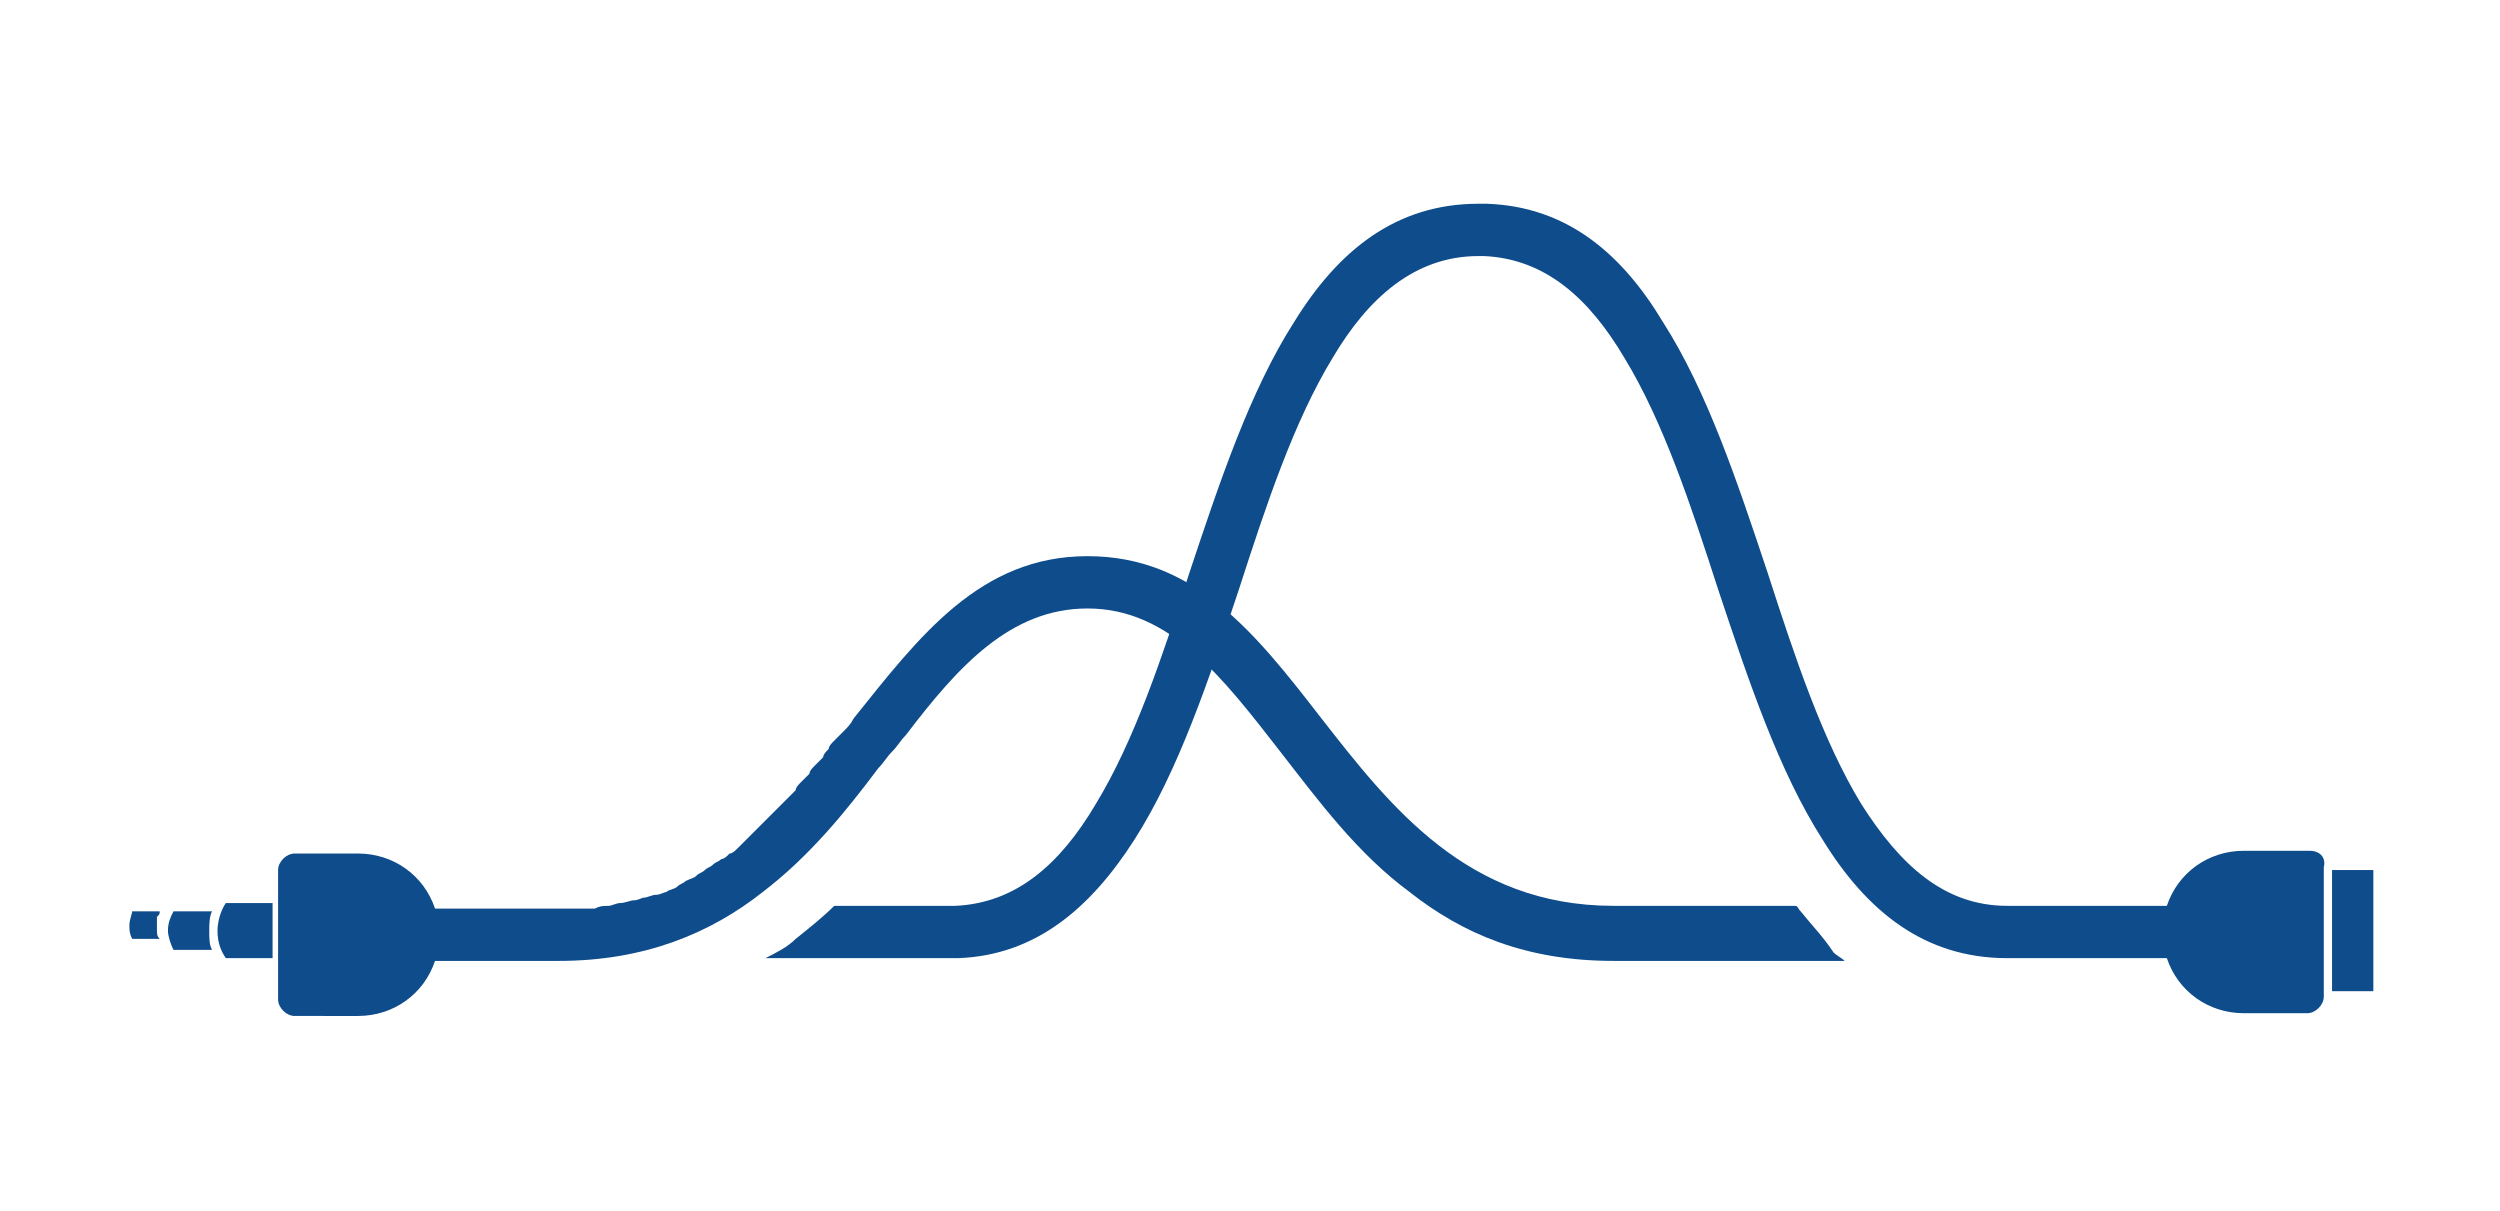
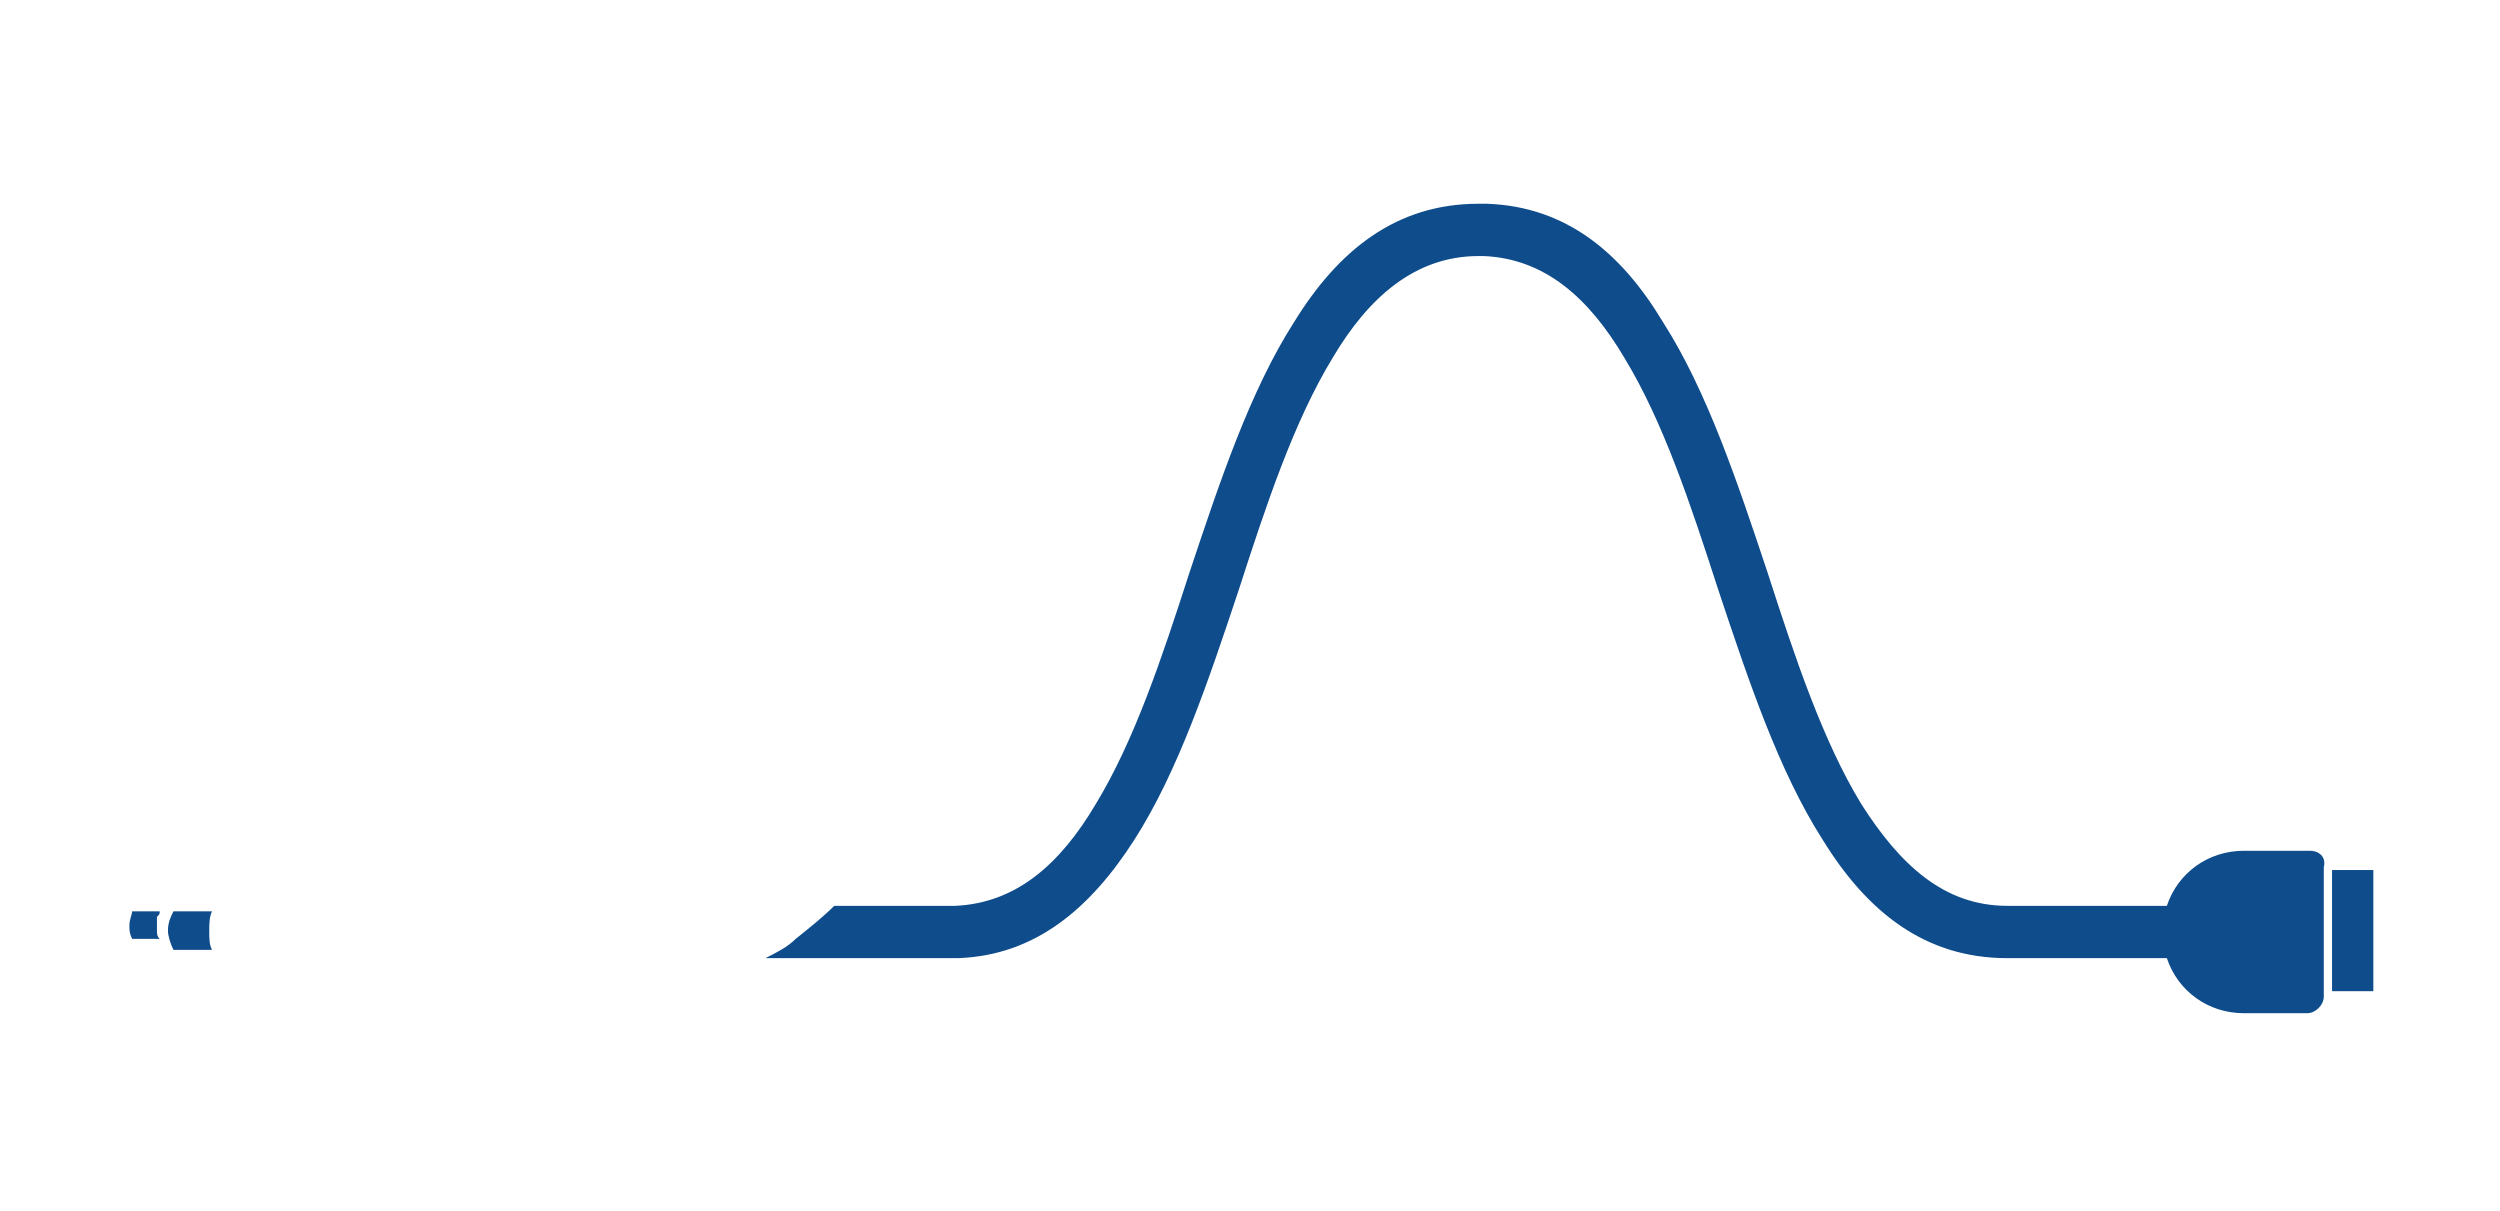
<svg xmlns="http://www.w3.org/2000/svg" version="1.1" id="Layer_1" x="0px" y="0px" viewBox="0 0 90.8 44" style="enable-background:new 0 0 90.8 44;" xml:space="preserve">
  <style type="text/css">
	.st0{fill-rule:evenodd;clip-rule:evenodd;fill:#FFFFFF;}
	.st1{fill-rule:evenodd;clip-rule:evenodd;fill:#0E4C8C;}
</style>
  <g>
-     <path class="st1" d="M65.4,33.1c-0.1-0.1-0.1-0.2-0.2-0.2H65h-6.4v0c-5.3,0-8.1-3.6-10.6-6.8l0,0c-2.4-3.1-4.6-5.9-8.5-5.9   c-3.9,0-6.1,2.9-8.5,5.9c-0.1,0.2-0.2,0.3-0.4,0.5c-0.1,0.1-0.2,0.2-0.3,0.3c-0.1,0.1-0.2,0.2-0.2,0.3c-0.1,0.1-0.2,0.2-0.2,0.3   c-0.1,0.1-0.2,0.2-0.3,0.3c-0.1,0.1-0.2,0.2-0.2,0.3c-0.1,0.1-0.2,0.2-0.3,0.3c-0.1,0.1-0.2,0.2-0.2,0.3c-0.1,0.1-0.2,0.2-0.3,0.3   c-0.1,0.1-0.2,0.2-0.3,0.3c-0.1,0.1-0.2,0.2-0.3,0.3c-0.1,0.1-0.2,0.2-0.3,0.3c-0.1,0.1-0.2,0.2-0.3,0.3c-0.1,0.1-0.2,0.2-0.3,0.3   c-0.1,0.1-0.2,0.2-0.3,0.3c-0.1,0.1-0.2,0.2-0.3,0.2c-0.1,0.1-0.2,0.2-0.3,0.2c-0.1,0.1-0.2,0.1-0.3,0.2c-0.1,0.1-0.2,0.1-0.3,0.2   c-0.1,0.1-0.2,0.1-0.3,0.2c-0.1,0.1-0.2,0.1-0.4,0.2c-0.1,0.1-0.2,0.1-0.3,0.2c-0.1,0.1-0.3,0.1-0.4,0.2c-0.1,0-0.2,0.1-0.4,0.1   c-0.1,0-0.3,0.1-0.4,0.1c-0.1,0-0.2,0.1-0.4,0.1c-0.1,0-0.3,0.1-0.5,0.1c-0.1,0-0.3,0.1-0.4,0.1c-0.2,0-0.3,0-0.5,0.1   c-0.1,0-0.2,0-0.4,0c-0.2,0-0.5,0-0.7,0c-0.1,0-0.1,0-0.2,0H20v0h-1v0h-1.7h-1.1h-0.4c-0.4-1.2-1.5-2-2.8-2h-2.3   c-0.3,0-0.6,0.3-0.6,0.6v2.4v2.3c0,0.3,0.3,0.6,0.6,0.6H13c1.3,0,2.4-0.8,2.8-2h0.4h0.2h0.9H19v0h1v0h0v0h0.3c3.1,0,5.5-1,7.4-2.5   c1.7-1.3,3-2.9,4.2-4.5c0.2-0.2,0.3-0.4,0.5-0.6h0l0,0c0.2-0.2,0.3-0.4,0.5-0.6c1.9-2.5,3.8-4.6,6.6-4.6c3,0,4.9,2.5,7,5.2l0,0   c1.4,1.8,2.8,3.7,4.7,5.1c1.9,1.5,4.2,2.5,7.4,2.5H65h2c-0.1-0.1-0.3-0.2-0.4-0.3C66.2,34,65.8,33.6,65.4,33.1z" />
    <path class="st1" d="M5.7,33.6L5.7,33.6L5.7,33.6L5.7,33.6L5.7,33.6L5.7,33.6L5.7,33.6L5.7,33.6L5.7,33.6L5.7,33.6L5.7,33.6   L5.7,33.6L5.7,33.6L5.7,33.6L5.7,33.6L5.7,33.6L5.7,33.6L5.7,33.6l0,0.1v0l0,0v0v0l0,0v0v0v0v0v0v0v0v0v0v0l0,0v0l0,0v0l0,0l0,0   l0,0v0l0,0v0l0,0l0,0v0l0,0l0,0l0,0l0,0l0,0l0,0v0l0,0v0l0,0l0,0l0,0v0l0,0v0c0,0,0,0,0,0.1l0,0v0l0,0c0,0.1,0,0.2,0.1,0.3H5.2H4.8   c-0.1-0.2-0.1-0.3-0.1-0.5c0-0.2,0.1-0.4,0.1-0.5h0.4h0.6c0,0.1,0,0.1-0.1,0.2v0l0,0v0l0,0l0,0l0,0l0,0l0,0l0,0l0,0l0,0l0,0v0   L5.7,33.6L5.7,33.6C5.7,33.6,5.7,33.6,5.7,33.6L5.7,33.6L5.7,33.6L5.7,33.6L5.7,33.6L5.7,33.6z" />
    <path class="st1" d="M7.7,33.1c-0.1,0.2-0.1,0.5-0.1,0.7c0,0.3,0,0.5,0.1,0.7H6.8H6.3c-0.1-0.2-0.2-0.5-0.2-0.7   c0-0.3,0.1-0.5,0.2-0.7h0.5H7.7z" />
-     <path class="st1" d="M9.9,32.8v1v1h-1H8.2c-0.2-0.3-0.3-0.6-0.3-1c0-0.3,0.1-0.7,0.3-1h0.7H9.9z" />
    <path class="st1" d="M83.9,30.9h-1.2h-1.2c-1.3,0-2.4,0.8-2.8,2h-0.4h-0.2h-0.7v0h-4.5c-2.3,0-3.9-1.5-5.3-3.7   c-1.4-2.3-2.4-5.3-3.4-8.4c-1.1-3.3-2.2-6.6-3.8-9.1c-1.5-2.5-3.5-4.2-6.4-4.3v0h-0.3c-3,0-5.1,1.7-6.7,4.3   c-1.6,2.5-2.7,5.8-3.8,9.1c-1,3.1-2,6.1-3.4,8.4c-1.3,2.2-2.9,3.6-5.1,3.7h-0.2h-3.5h-0.7c-0.4,0.4-0.9,0.8-1.4,1.2   c-0.3,0.3-0.7,0.5-1.1,0.7h3.2h3.5h0.3v0c2.8-0.1,4.8-1.8,6.4-4.3c1.6-2.5,2.7-5.8,3.8-9.1c1-3.1,2-6.1,3.4-8.4   c1.3-2.2,3-3.7,5.3-3.7h0.2c2.2,0.1,3.8,1.5,5.1,3.7c1.4,2.3,2.4,5.3,3.4,8.4c1.1,3.3,2.2,6.6,3.8,9.1c1.6,2.6,3.7,4.3,6.7,4.3h4.5   v0h0.9h0.4c0.4,1.2,1.5,2,2.8,2h2.2h0.1c0.3,0,0.6-0.3,0.6-0.6v-2.3v-2.4C84.5,31.1,84.2,30.9,83.9,30.9z" />
    <rect x="84.7" y="31.6" class="st1" width="1.5" height="4.4" />
  </g>
</svg>